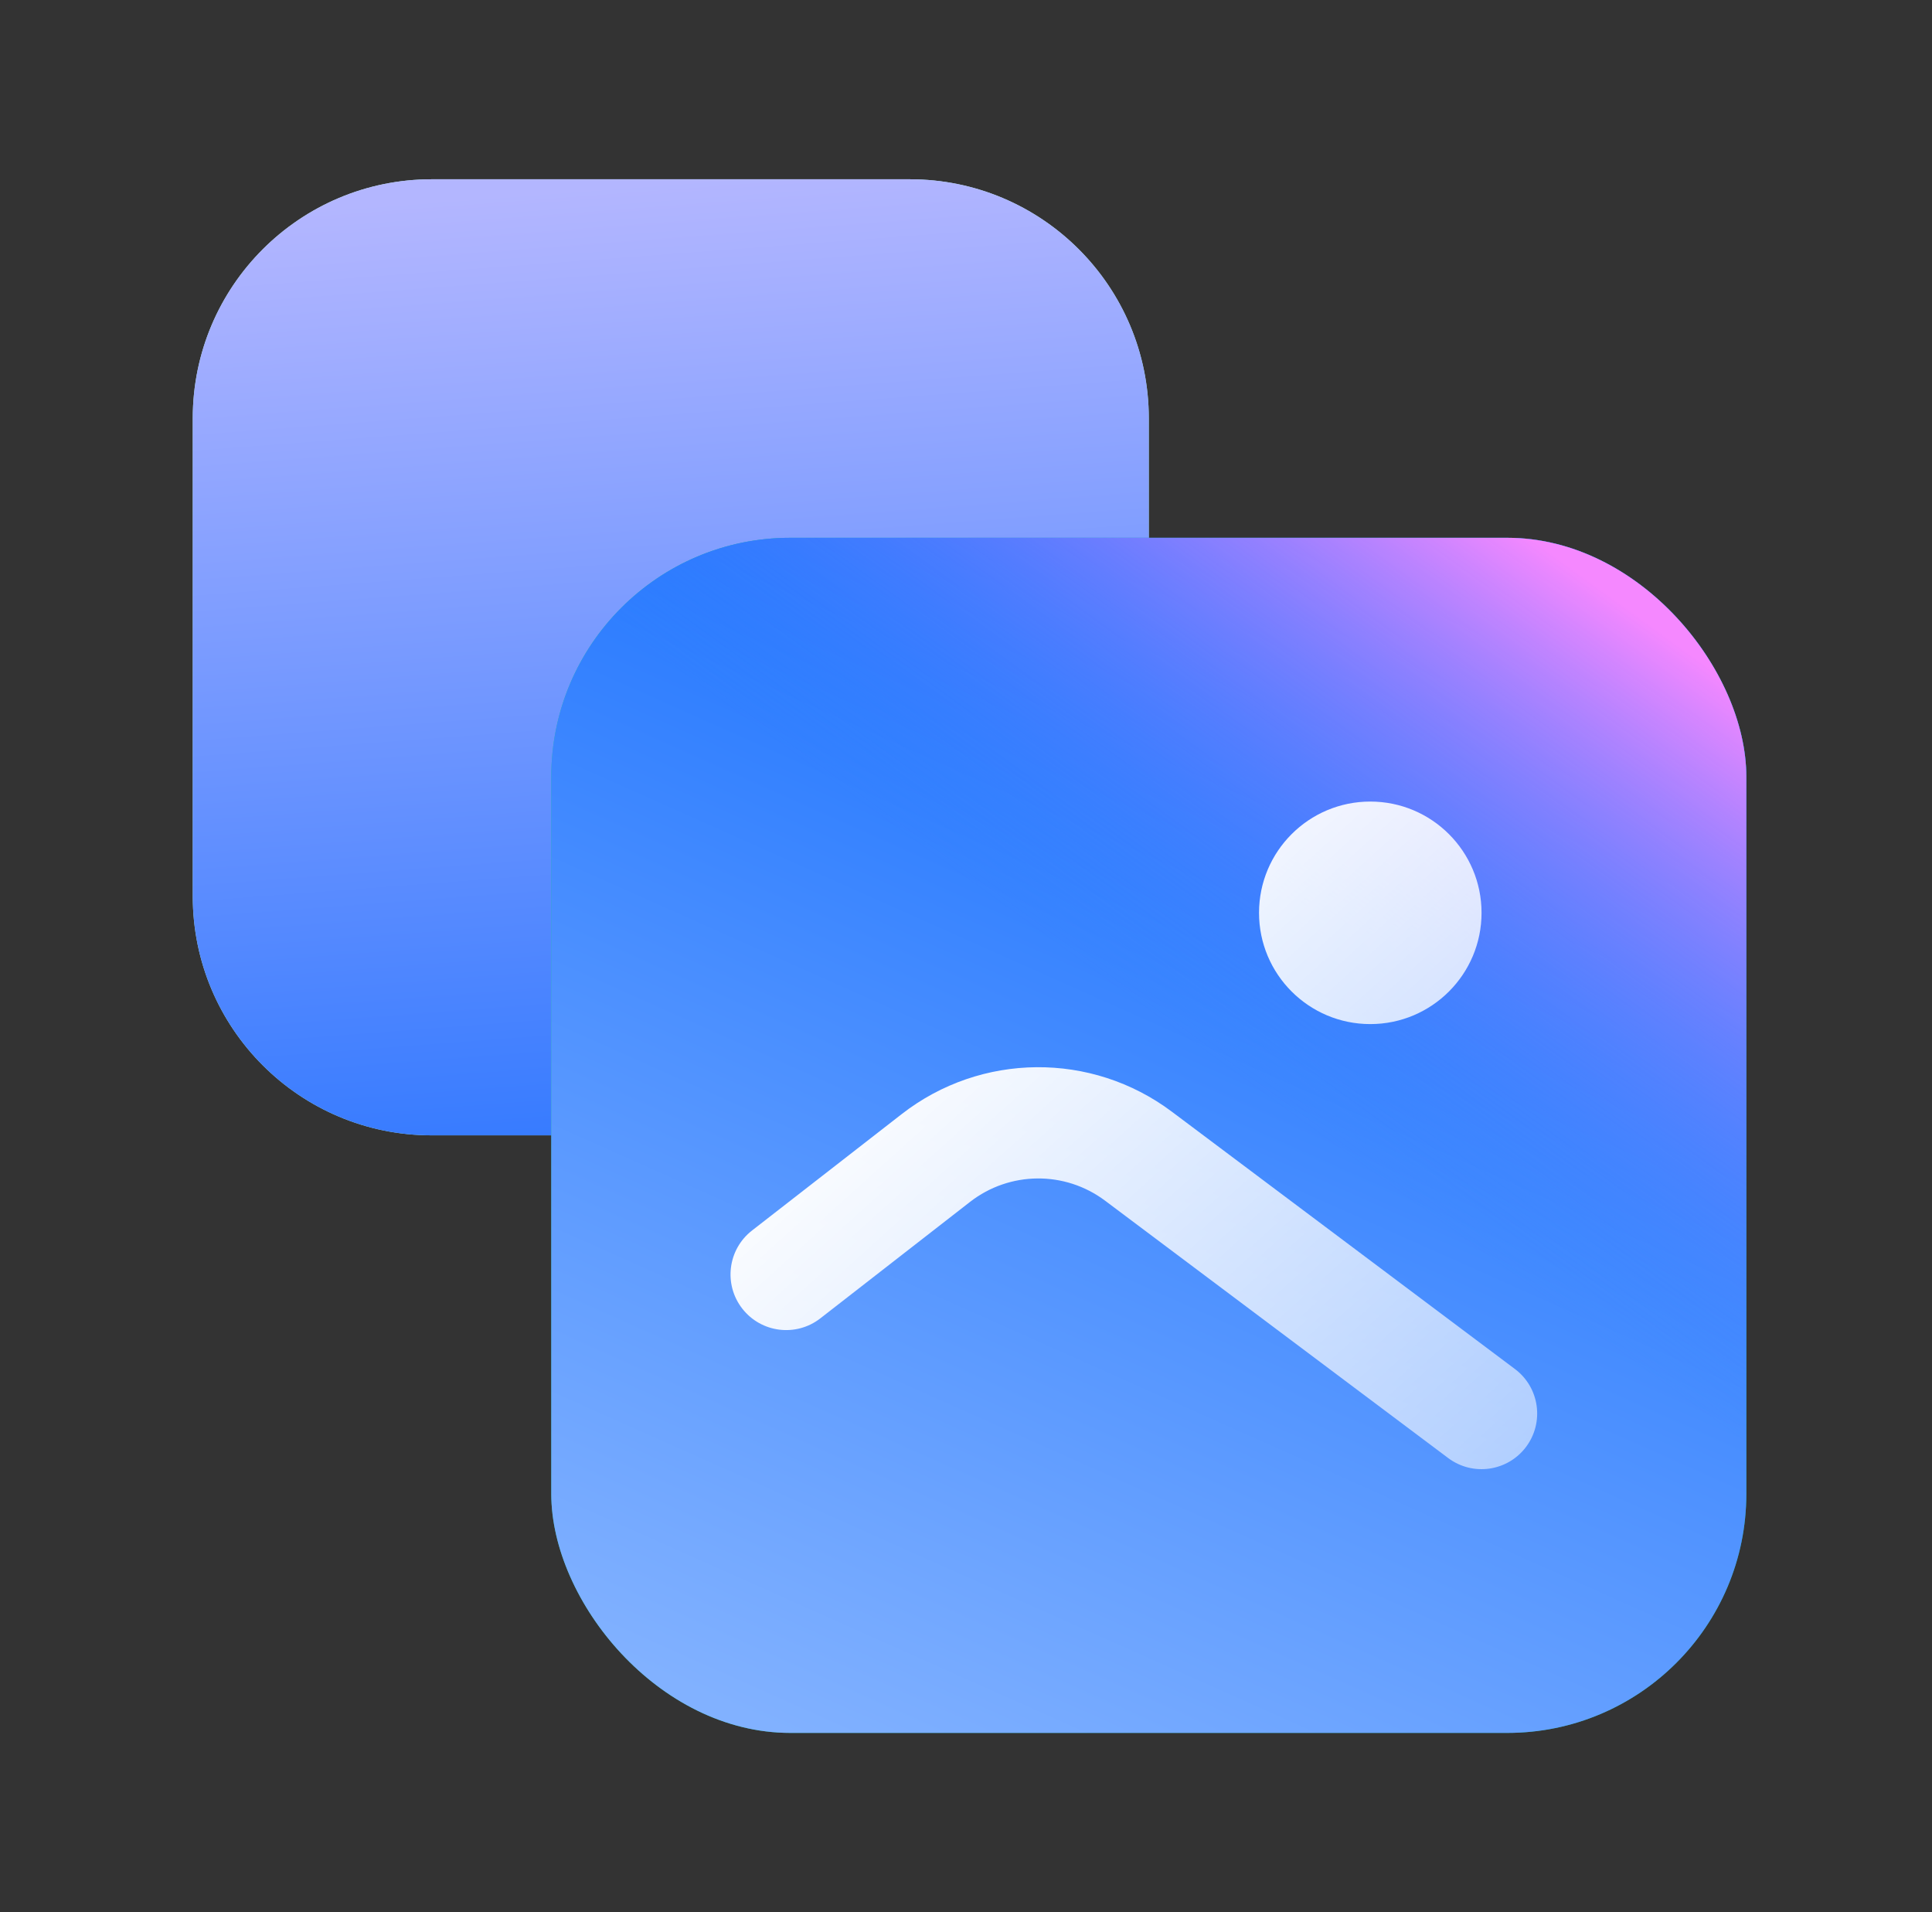
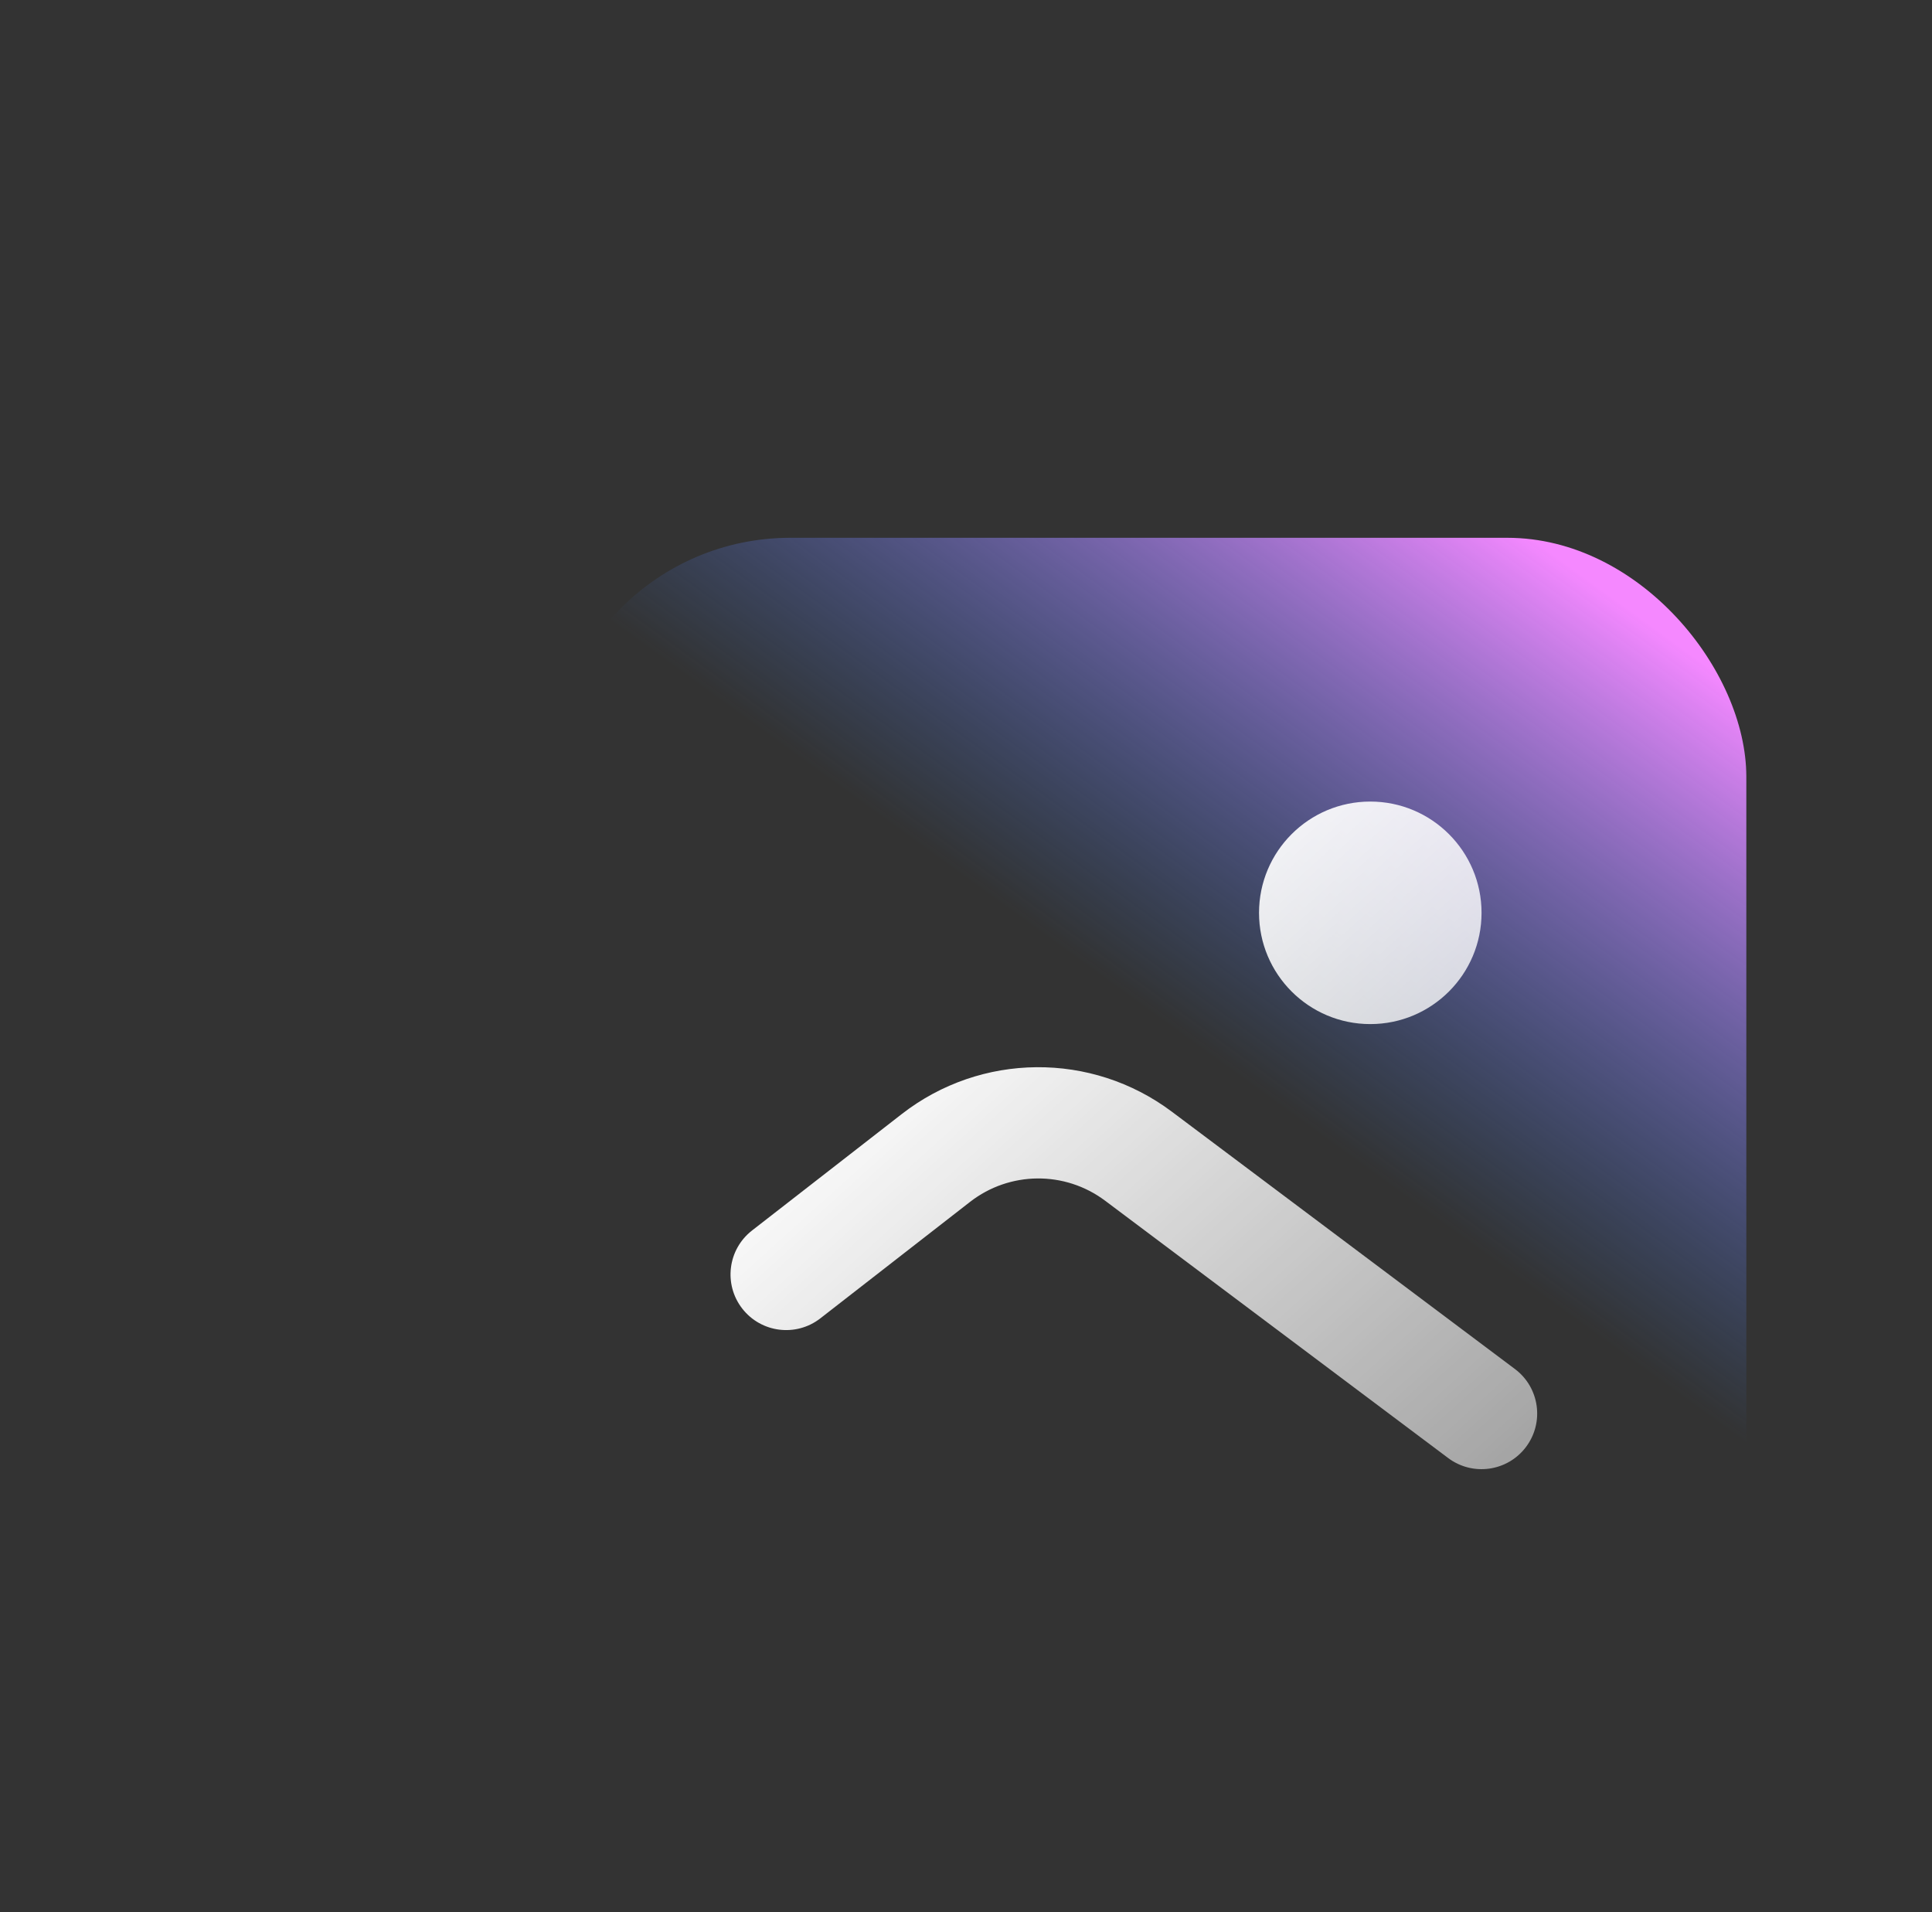
<svg xmlns="http://www.w3.org/2000/svg" width="97" height="96" viewBox="0 0 97 96" fill="none">
  <rect x="0" y="0" width="97" height="96" fill="#333333" stroke="none" />
-   <path d="M9.678 21C9.678 14.373 15.05 9 21.678 9H45.678C52.305 9 57.678 14.373 57.678 21V45C57.678 51.627 52.305 57 45.678 57H21.678C15.05 57 9.678 51.627 9.678 45V21Z" fill="url(#paint0_linear_15_741)" />
-   <path d="M9.678 21C9.678 14.373 15.05 9 21.678 9H45.678C52.305 9 57.678 14.373 57.678 21V45C57.678 51.627 52.305 57 45.678 57H21.678C15.05 57 9.678 51.627 9.678 45V21Z" fill="url(#paint1_linear_15_741)" />
-   <rect x="27.678" y="27" width="60" height="60" rx="12" fill="url(#paint2_linear_15_741)" />
-   <rect x="27.678" y="27" width="60" height="60" rx="12" fill="url(#paint3_linear_15_741)" />
  <rect x="27.678" y="27" width="60" height="60" rx="12" fill="url(#paint4_linear_15_741)" />
  <path d="M45.273 55.932C49.249 52.839 54.805 52.79 58.835 55.812L76.06 68.731C77.294 69.656 77.544 71.407 76.618 72.642C75.693 73.875 73.942 74.126 72.708 73.2L55.484 60.281C53.468 58.77 50.691 58.794 48.702 60.341L41.186 66.188C39.968 67.135 38.213 66.915 37.266 65.697C36.319 64.48 36.539 62.725 37.756 61.778L45.273 55.932ZM68.798 40.242C71.883 40.242 74.384 42.743 74.384 45.828C74.384 48.913 71.883 51.414 68.798 51.414C65.713 51.414 63.212 48.913 63.212 45.828C63.212 42.743 65.713 40.242 68.798 40.242Z" fill="url(#paint5_linear_15_741)" />
  <defs>
    <linearGradient id="paint0_linear_15_741" x1="9.678" y1="9" x2="57.678" y2="57" gradientUnits="userSpaceOnUse">
      <stop stop-color="#BBF0DF" />
      <stop offset="1" stop-color="#91E1CA" />
    </linearGradient>
    <linearGradient id="paint1_linear_15_741" x1="70.428" y1="75" x2="65.263" y2="6.719" gradientUnits="userSpaceOnUse">
      <stop stop-color="#0061FF" />
      <stop offset="1" stop-color="#B3B6FF" />
    </linearGradient>
    <linearGradient id="paint2_linear_15_741" x1="27.678" y1="27" x2="87.678" y2="87" gradientUnits="userSpaceOnUse">
      <stop stop-color="#24C59F" />
      <stop offset="1" stop-color="#00A686" />
    </linearGradient>
    <linearGradient id="paint3_linear_15_741" x1="78.139" y1="21.706" x2="47.419" y2="90.519" gradientUnits="userSpaceOnUse">
      <stop stop-color="#0061FF" />
      <stop offset="1" stop-color="#81B1FF" />
    </linearGradient>
    <linearGradient id="paint4_linear_15_741" x1="90.204" y1="36.661" x2="72.313" y2="61.369" gradientUnits="userSpaceOnUse">
      <stop stop-color="#F588FF" />
      <stop offset="1" stop-color="#3885FF" stop-opacity="0" />
    </linearGradient>
    <linearGradient id="paint5_linear_15_741" x1="56.928" y1="40.242" x2="82.187" y2="68.221" gradientUnits="userSpaceOnUse">
      <stop stop-color="white" />
      <stop offset="1" stop-color="white" stop-opacity="0.55" />
    </linearGradient>
  </defs>
</svg>